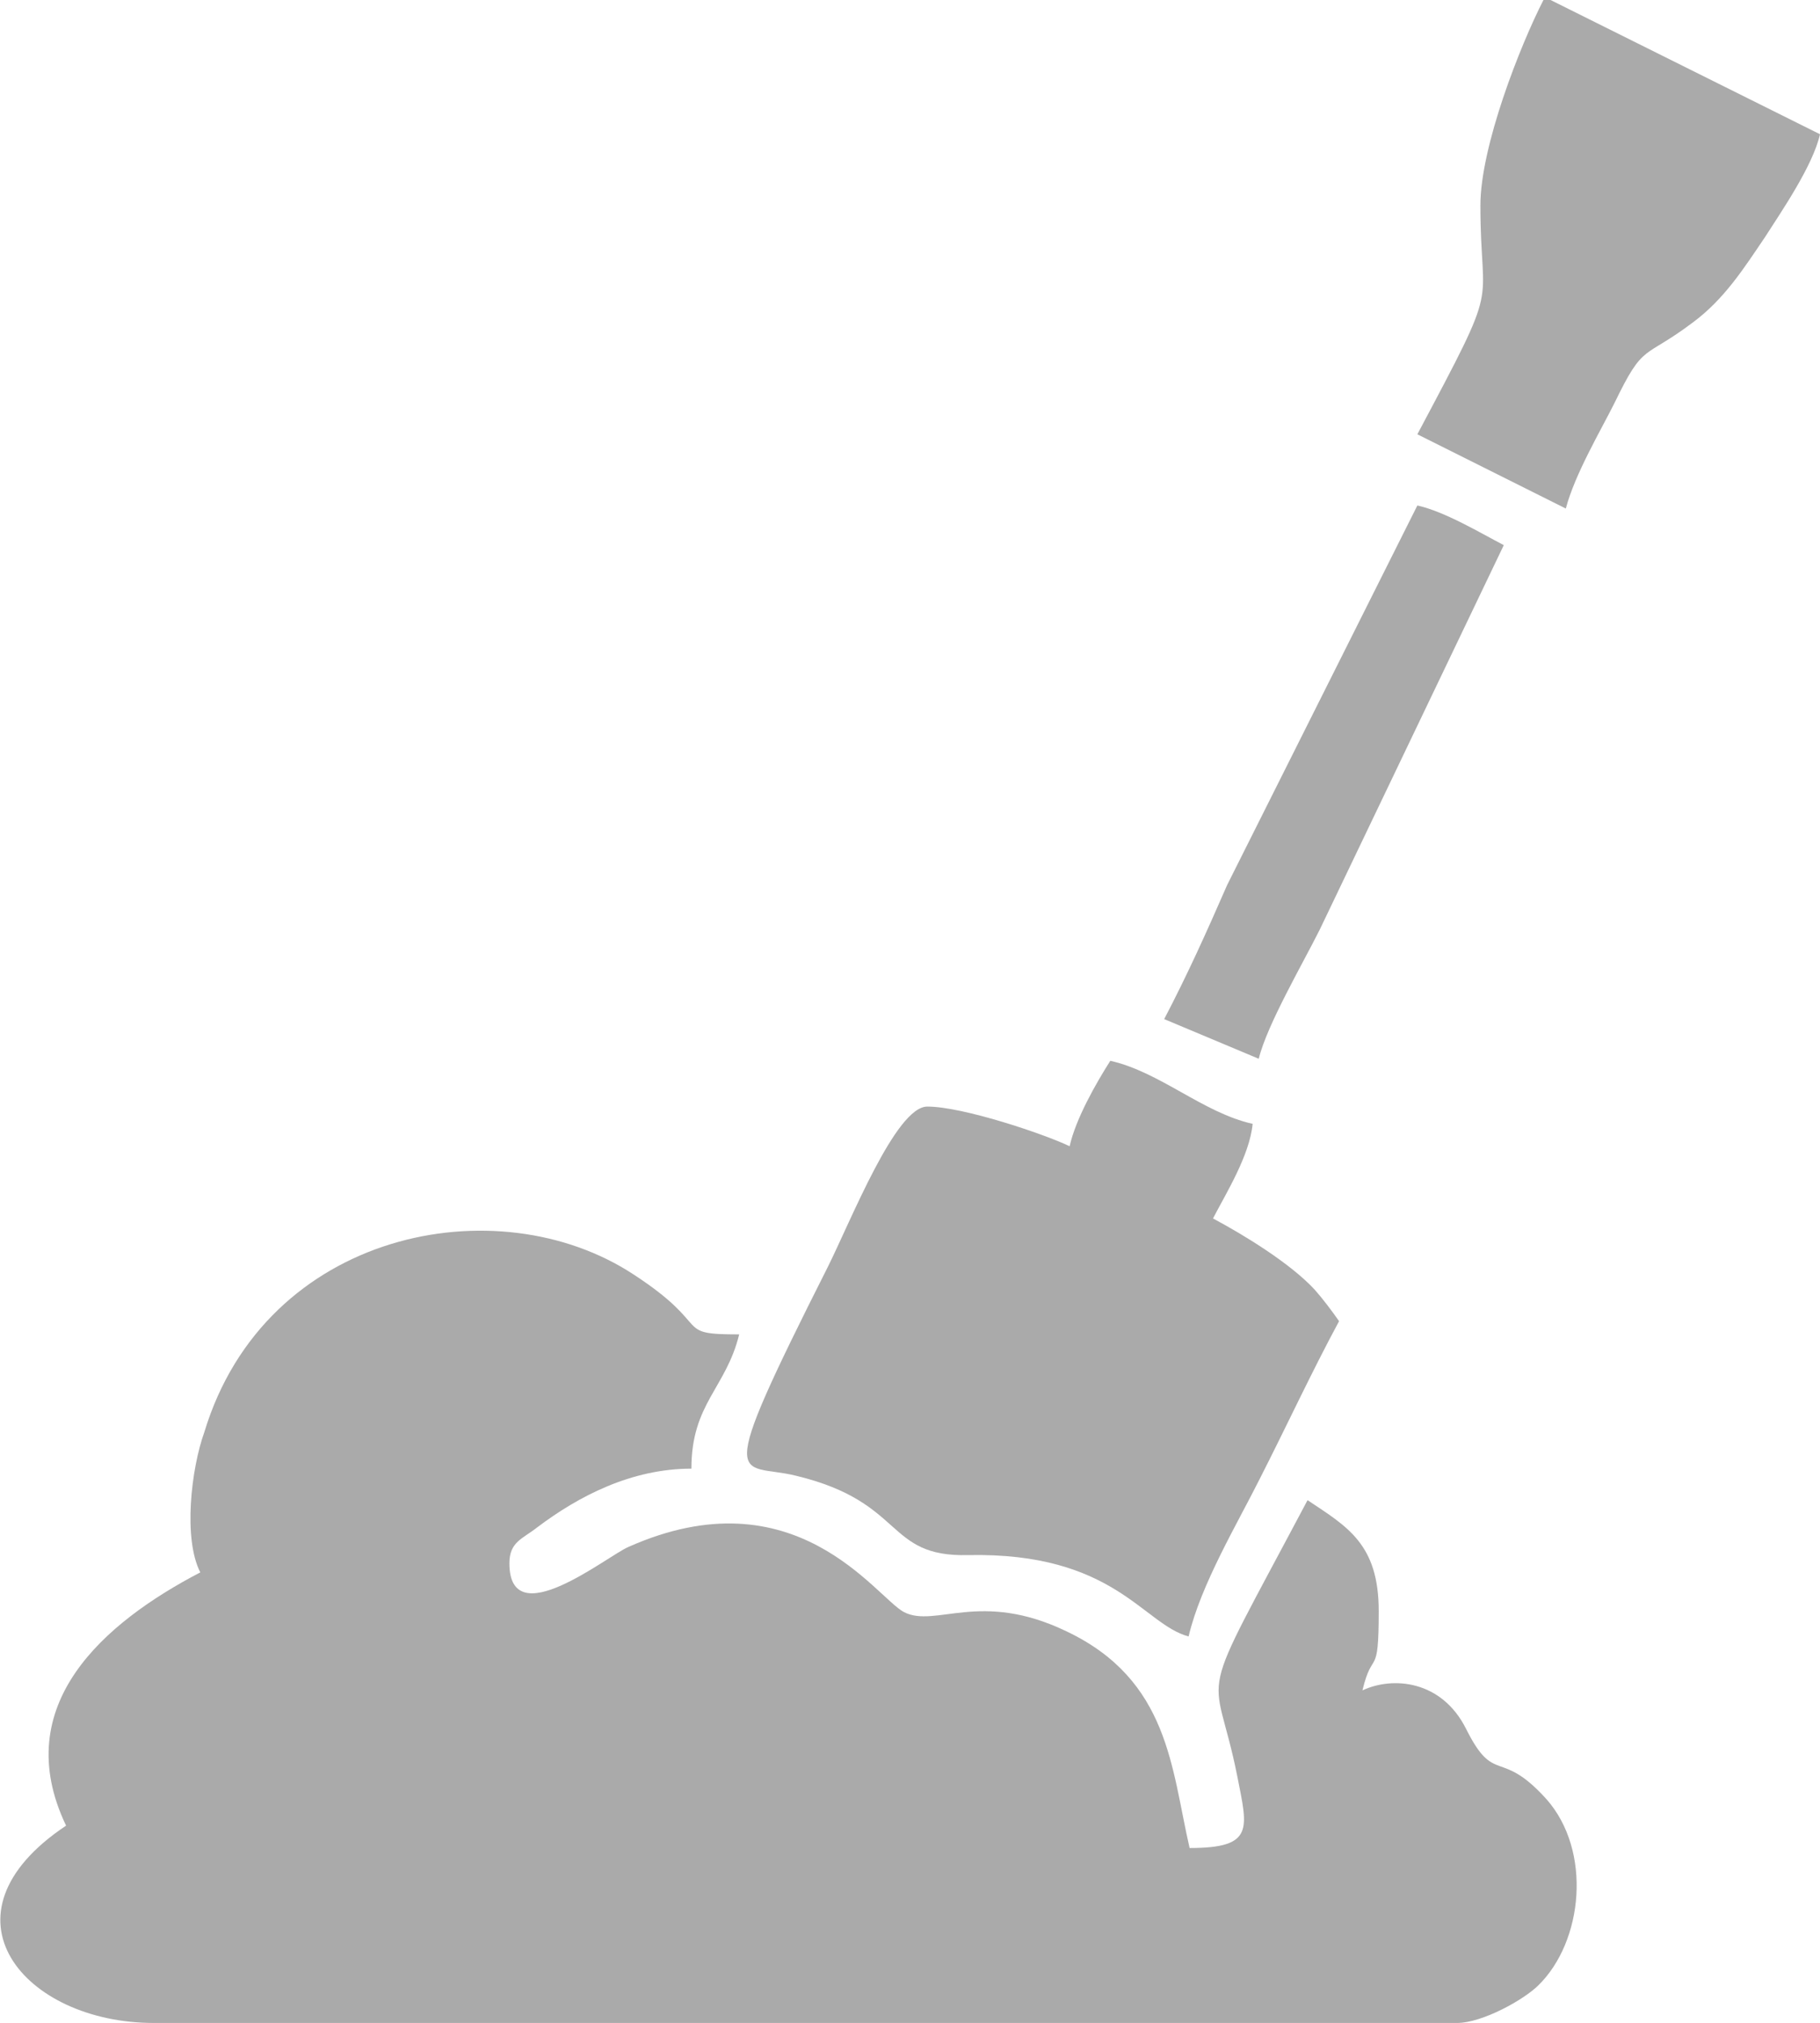
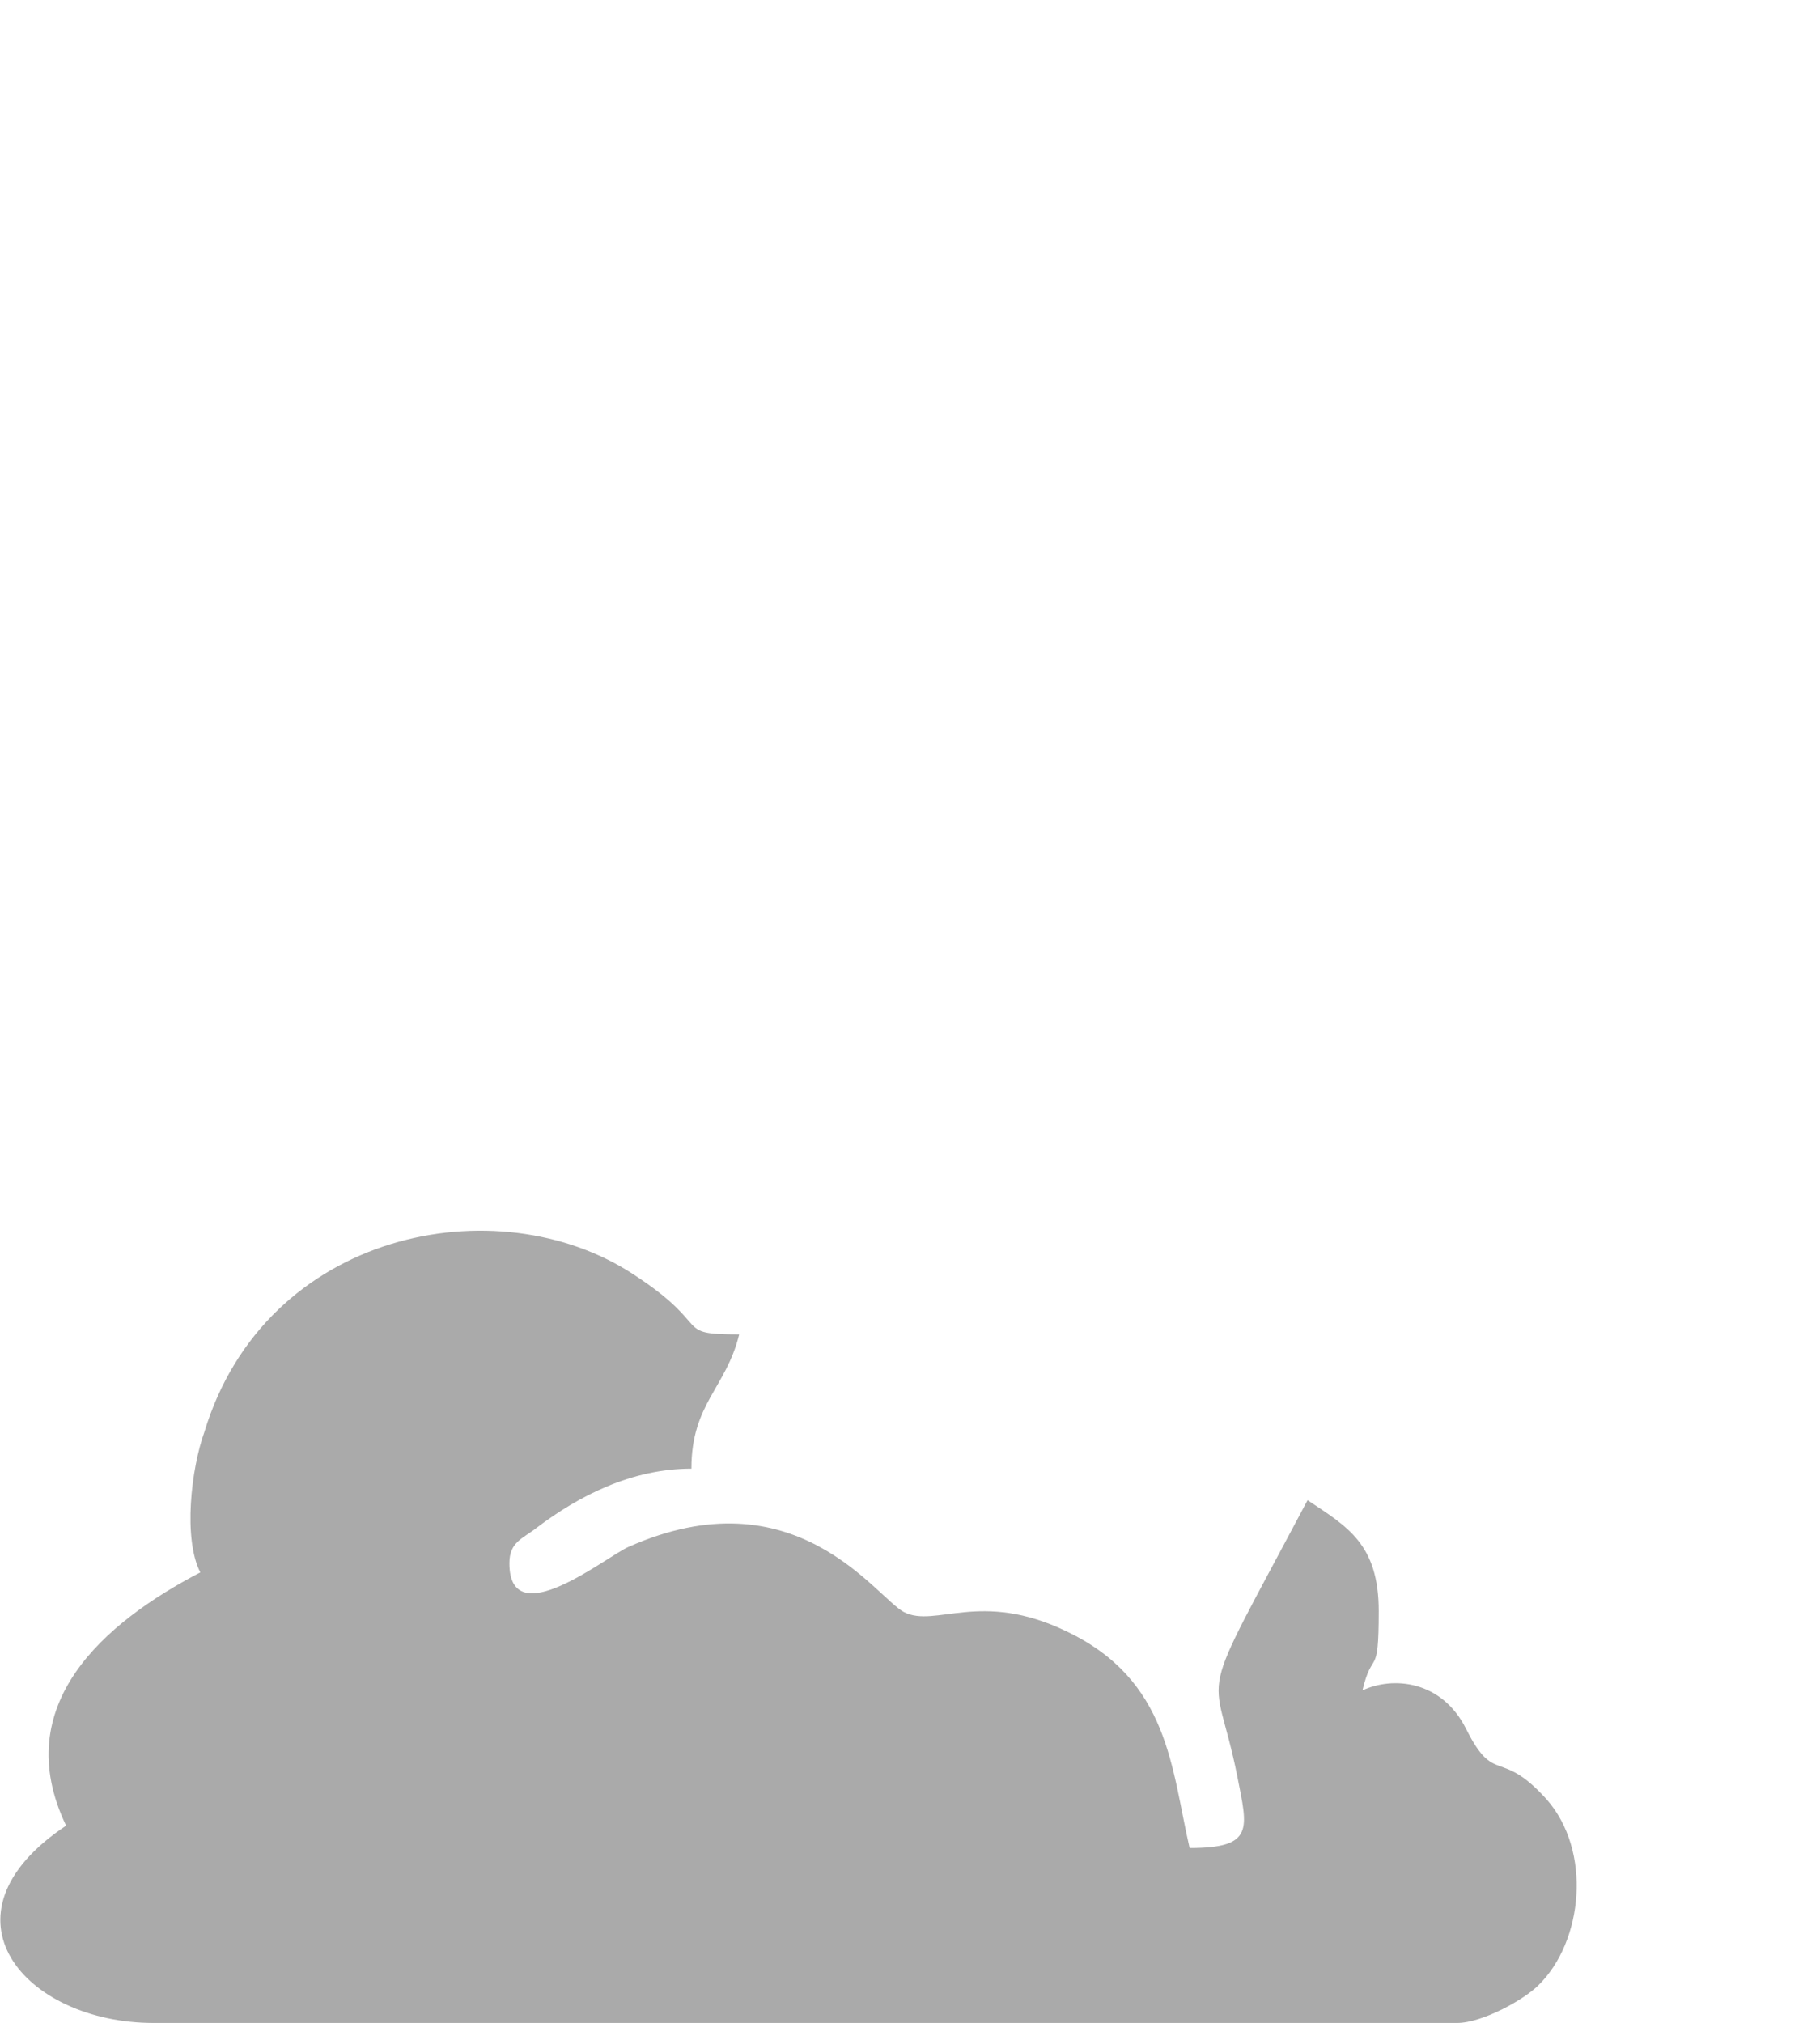
<svg xmlns="http://www.w3.org/2000/svg" version="1.1" id="layer001" x="0px" y="0px" viewBox="0 0 179 198.9" style="enable-background:new 0 0 179 198.9;" xml:space="preserve">
  <style type="text/css">
	.st0{fill:#aaaaaa;}
</style>
  <g id="layer_x0020_1">
    <path class="st0" d="M19.7,154.6c-9.4,4.9-18.9,13-13.2,24.9c-13.2,8.8-4.1,19.4,8.6,19.4h128.2c2.5,0,6.6-2.3,8-3.7   c4.4-4.3,5.3-13.2,0.8-18.3c-4.6-5.1-5.1-1.3-7.9-6.9c-2.4-4.8-7.2-5.2-10.2-3.8c1-4.2,1.6-1,1.6-7.8c0-6.6-3.1-8.3-7-10.9   c-11.4,21.5-9.2,15.6-6.9,27.2c1,5.1,1.7,7-4.7,7c-1.8-7.8-2-16.5-12.1-21.3c-8.5-4.1-12.9-0.3-16-1.9c-2.8-1.5-10.7-13.7-27.1-6.4   c-2.1,0.9-11.7,8.7-11.7,1.6c0-2.1,1.3-2.4,2.7-3.5c4.1-3.1,9.3-5.8,15.2-5.8c0-6.4,3.4-7.9,4.7-13.2c-6.6,0-2.4-0.7-10.4-5.9   c-13.4-8.8-36.2-4.3-42.2,15.5C18.8,144.4,18,151.3,19.7,154.6L19.7,154.6z" />
-     <path class="st0" d="M105.2,112.7c-2.5-1.2-10.5-3.9-14-3.9c-3.1,0-7.5,11.2-9.8,15.8c-11.4,22.6-8.7,19.1-3.1,20.5   c10.8,2.6,8.7,8,16.9,7.8c14.4-0.3,17.2,6.8,21.7,8c1.2-5.1,4.8-11.1,7-15.5c2.6-5.1,5.1-10.5,7.8-15.5c-0.7-1-1.6-2.2-2.4-3.1   c-2.4-2.6-7-5.4-10-7c1.3-2.5,3.6-6.2,3.9-9.3c-4.9-1.1-9.1-5.1-14-6.2C107.8,106.5,105.8,110,105.2,112.7L105.2,112.7z" />
-     <path class="st0" d="M145.6,20.2c0,10.8,2.2,6.7-6.2,22.5L154,50c0.9-3.4,3.4-7.6,4.8-10.4c2.9-6,2.8-4.2,7.7-7.9   c3.1-2.3,5-5.3,7.1-8.4c1.6-2.5,4.7-7,5.4-10.1L152.5,0h-0.7C149.5,4.5,145.6,14.4,145.6,20.2L145.6,20.2z" />
-     <path class="st0" d="M114.5,100.2l9.3,3.9c0.8-3.3,4.3-9.3,6-12.7l18.1-37.8c-2.3-1.2-5.8-3.3-8.5-3.9L120.7,87   C118.6,91.8,116.8,95.8,114.5,100.2z" />
  </g>
</svg>